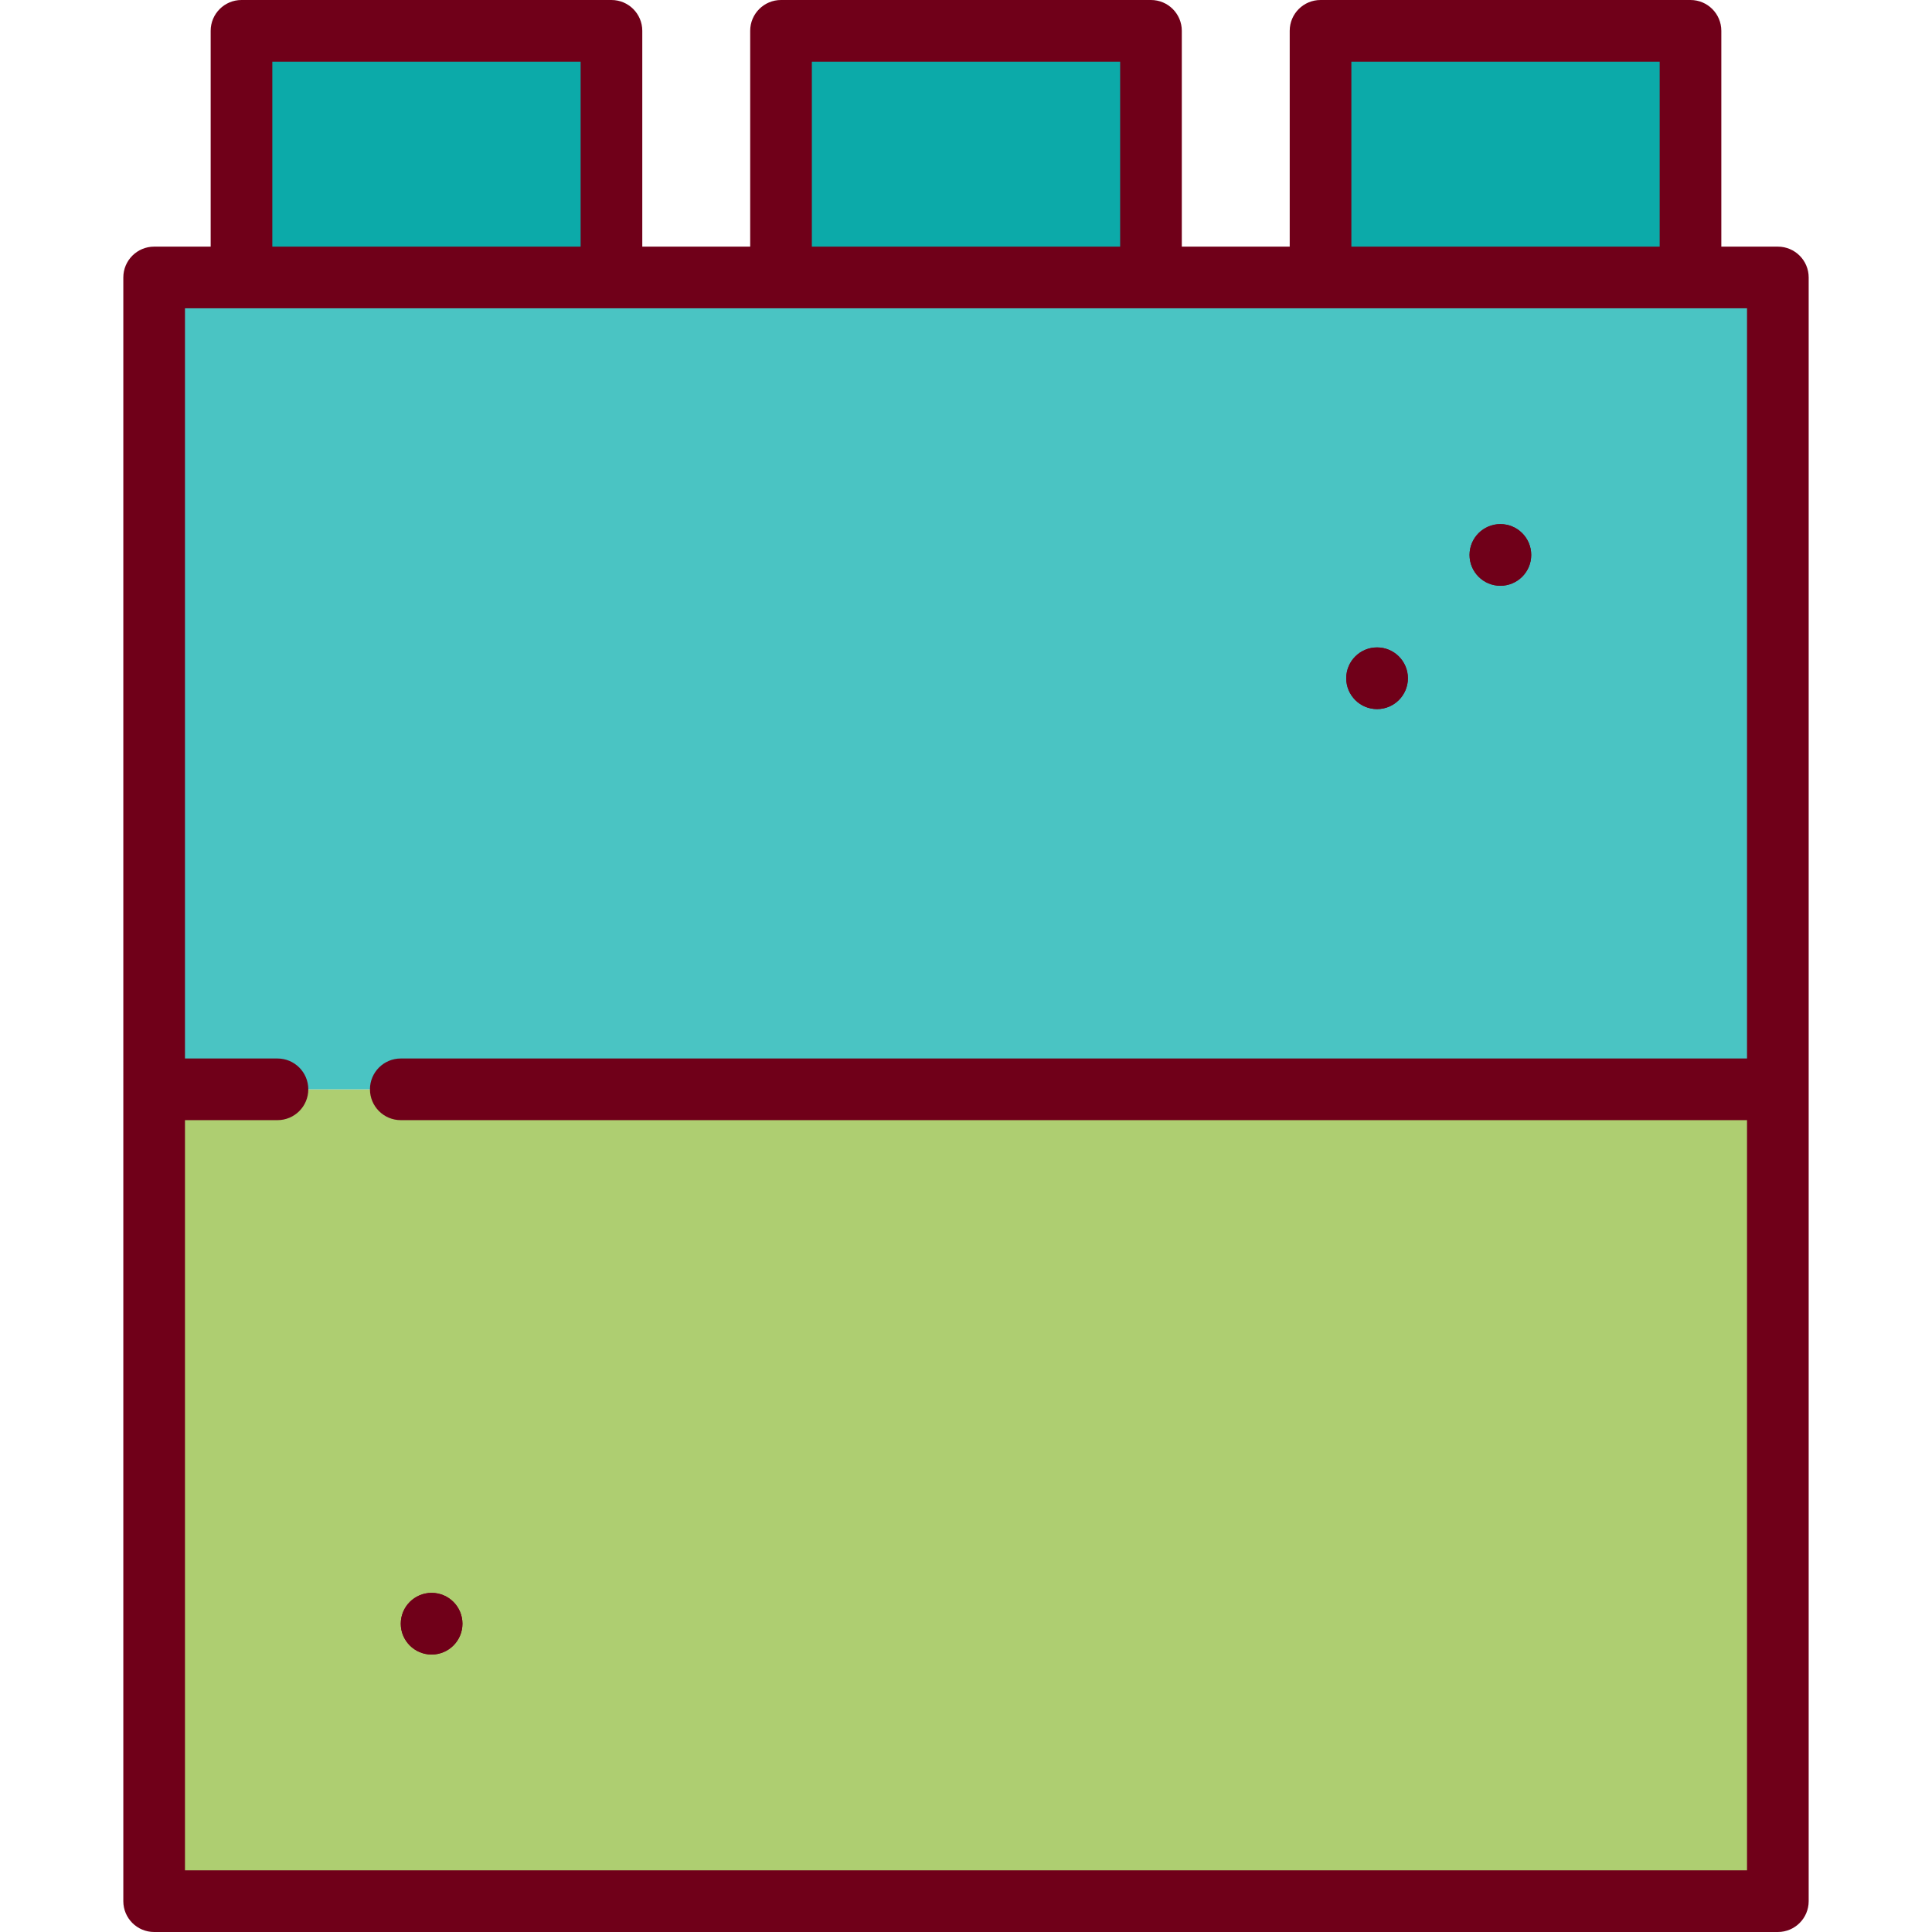
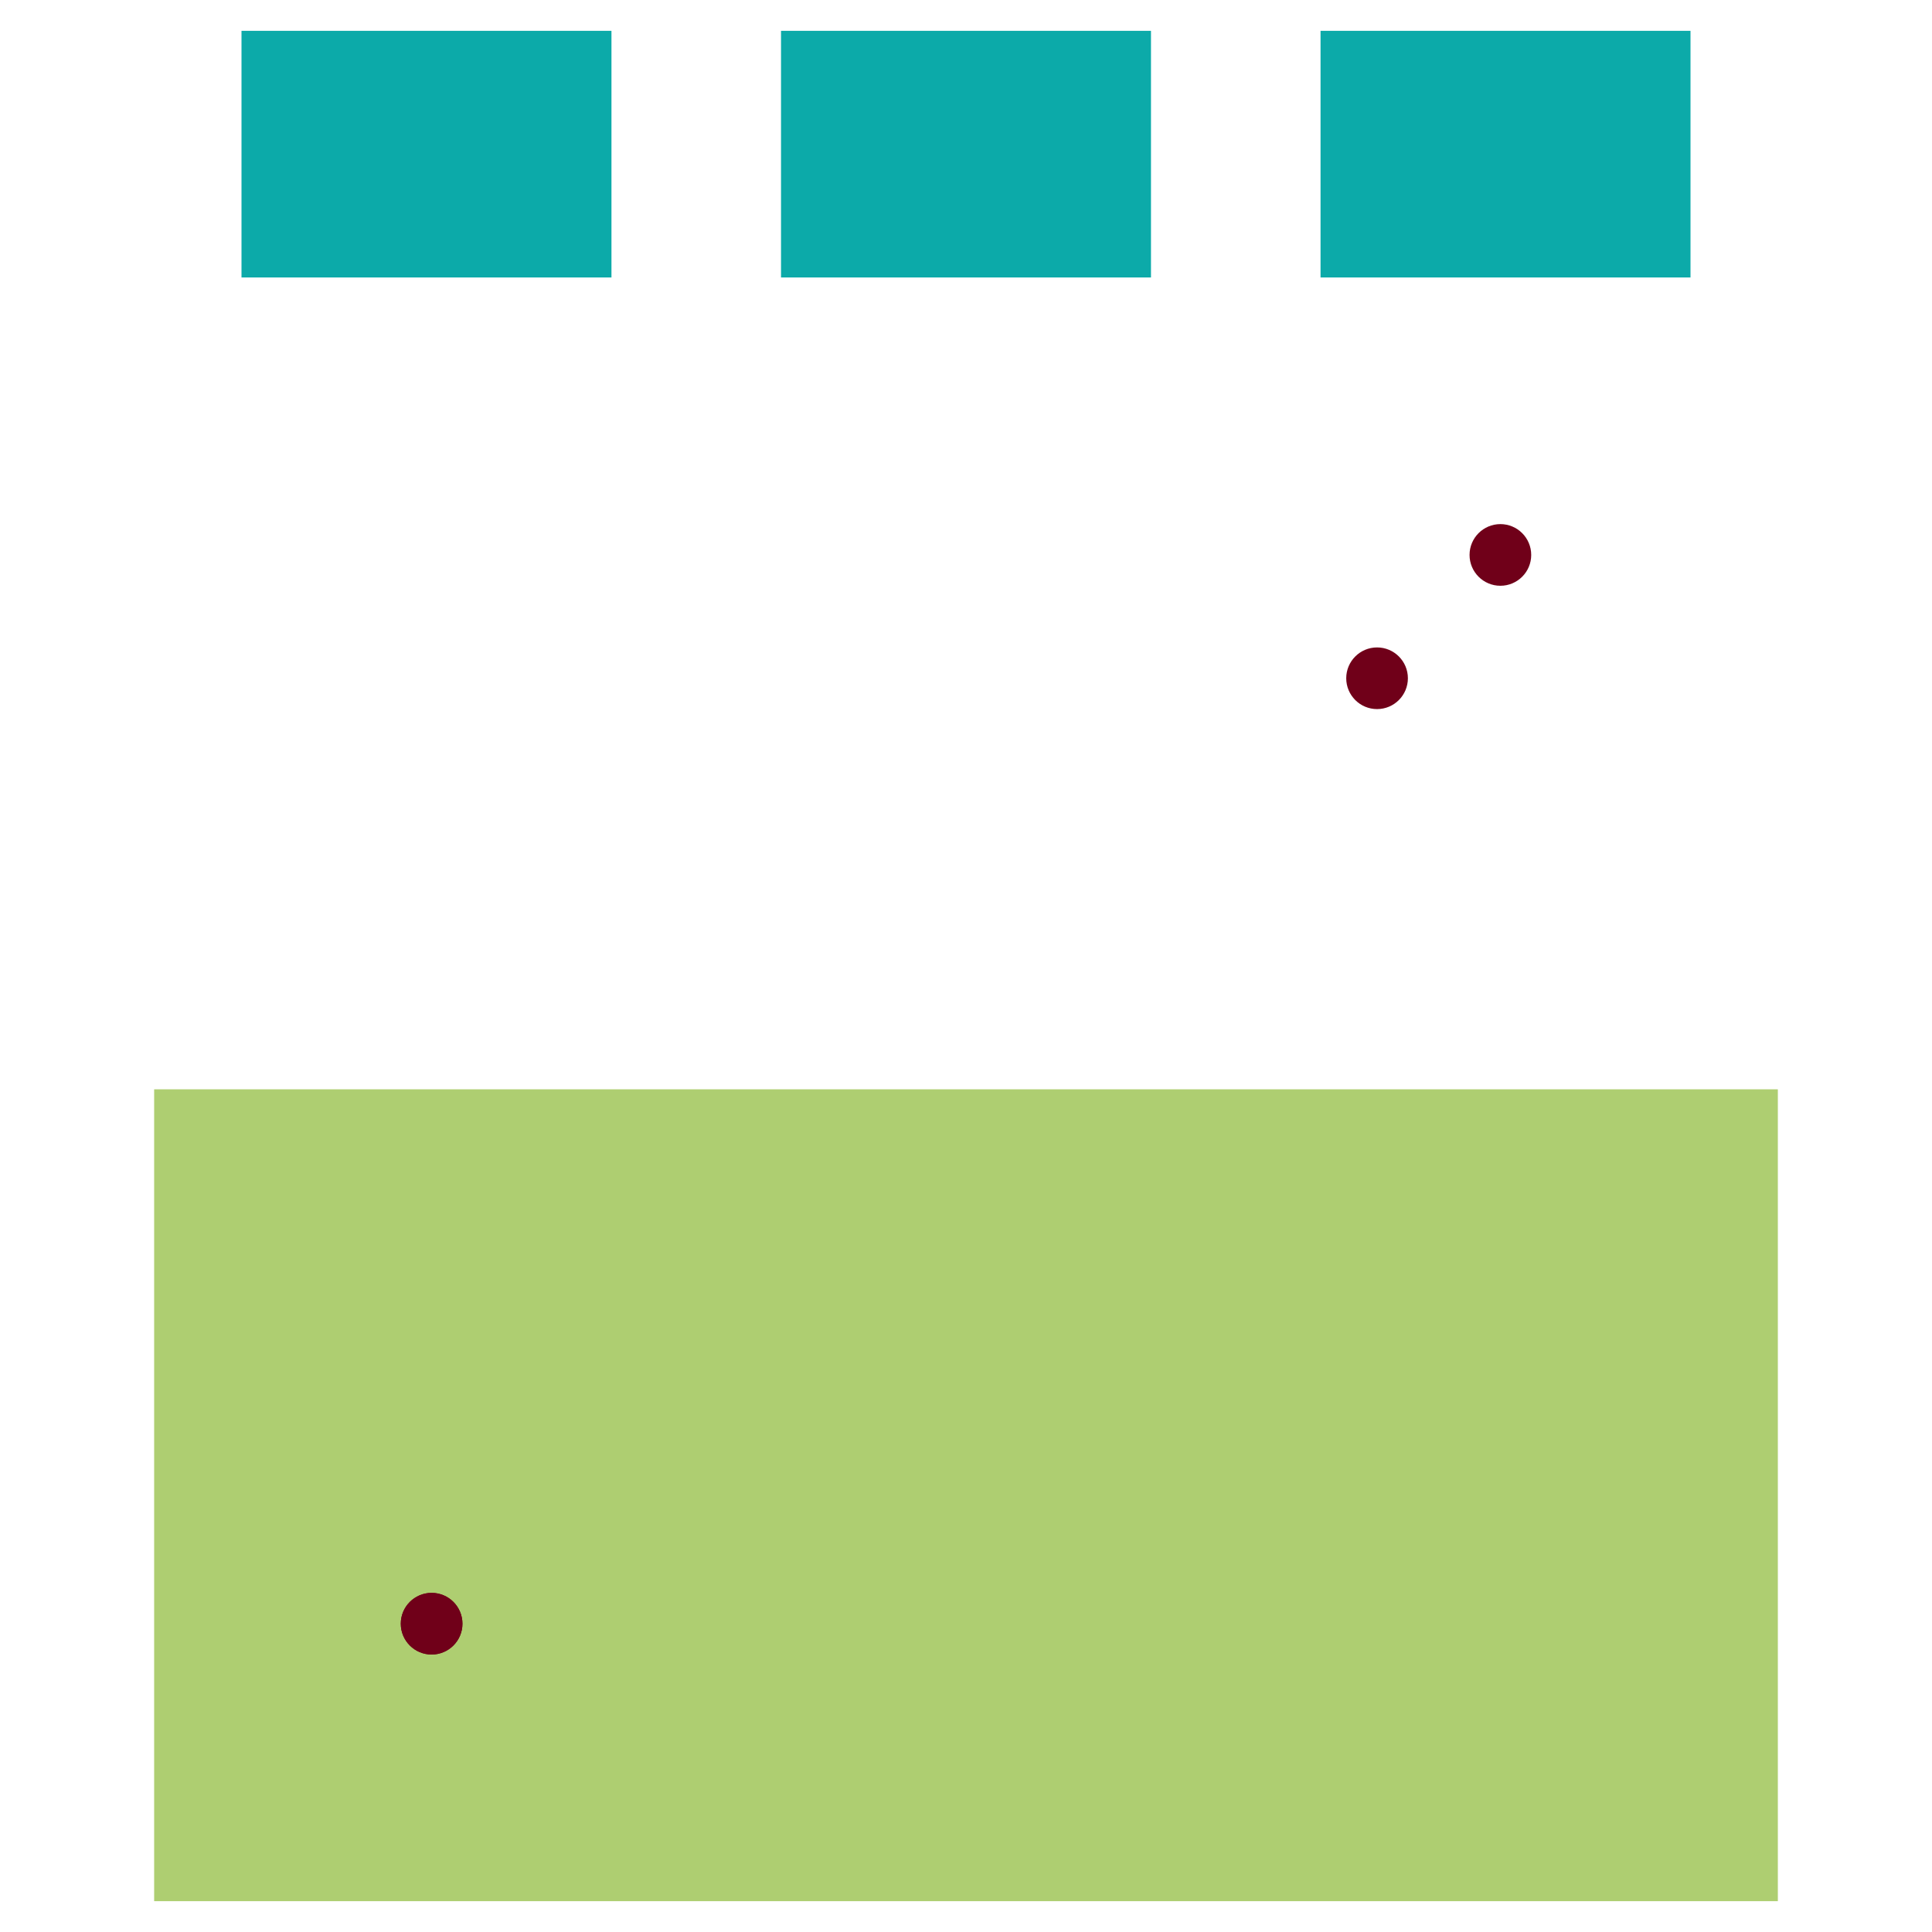
<svg xmlns="http://www.w3.org/2000/svg" version="1.1" id="Layer_1" x="0px" y="0px" viewBox="0 0 512 512" style="enable-background:new 0 0 512 512;" xml:space="preserve">
  <rect x="40.851" y="288.681" style="fill:#AECE71;" width="430.298" height="215.149" />
-   <rect x="40.851" y="73.532" style="fill:#4AC4C3;" width="430.298" height="215.149" />
  <g>
    <rect x="64" y="8.17" style="fill:#0CAAA9;" width="98.043" height="65.362" />
    <rect x="206.979" y="8.17" style="fill:#0CAAA9;" width="98.043" height="65.362" />
    <rect x="349.957" y="8.17" style="fill:#0CAAA9;" width="98.043" height="65.362" />
  </g>
  <g>
-     <circle style="fill:#700019;" cx="397.617" cy="147.064" r="8.17" />
    <circle style="fill:#700019;" cx="364.936" cy="179.745" r="8.17" />
    <circle style="fill:#700019;" cx="114.383" cy="430.298" r="8.17" />
    <circle style="fill:#700019;" cx="397.617" cy="147.064" r="8.17" />
-     <circle style="fill:#700019;" cx="364.936" cy="179.745" r="8.17" />
    <circle style="fill:#700019;" cx="114.383" cy="430.298" r="8.17" />
-     <path style="fill:#700019;" d="M471.149,65.362H456.17V8.17c0-4.512-3.657-8.17-8.17-8.17h-98.043c-4.513,0-8.17,3.658-8.17,8.17   v57.191h-28.596V8.17c0-4.512-3.657-8.17-8.17-8.17h-98.043c-4.512,0-8.17,3.658-8.17,8.17v57.191h-28.596V8.17   c0-4.512-3.658-8.17-8.17-8.17H64c-4.512,0-8.17,3.658-8.17,8.17v57.191H40.851c-4.512,0-8.17,3.658-8.17,8.17V503.83   c0,4.512,3.658,8.17,8.17,8.17h430.298c4.513,0,8.17-3.658,8.17-8.17V73.532C479.319,69.02,475.662,65.362,471.149,65.362z    M358.128,16.34h81.702v49.021h-81.702V16.34z M215.149,16.34h81.702v49.021h-81.702V16.34z M72.17,16.34h81.702v49.021H72.17   V16.34z M49.021,495.66V296.851h24.511c4.512,0,8.17-3.658,8.17-8.17c0-4.512-3.658-8.17-8.17-8.17H49.021V81.702h413.957v198.809   H106.213c-4.512,0-8.17,3.658-8.17,8.17c0,4.512,3.658,8.17,8.17,8.17h356.766V495.66H49.021z" />
  </g>
  <g>
</g>
  <g>
</g>
  <g>
</g>
  <g>
</g>
  <g>
</g>
  <g>
</g>
  <g>
</g>
  <g>
</g>
  <g>
</g>
  <g>
</g>
  <g>
</g>
  <g>
</g>
  <g>
</g>
  <g>
</g>
  <g>
</g>
</svg>